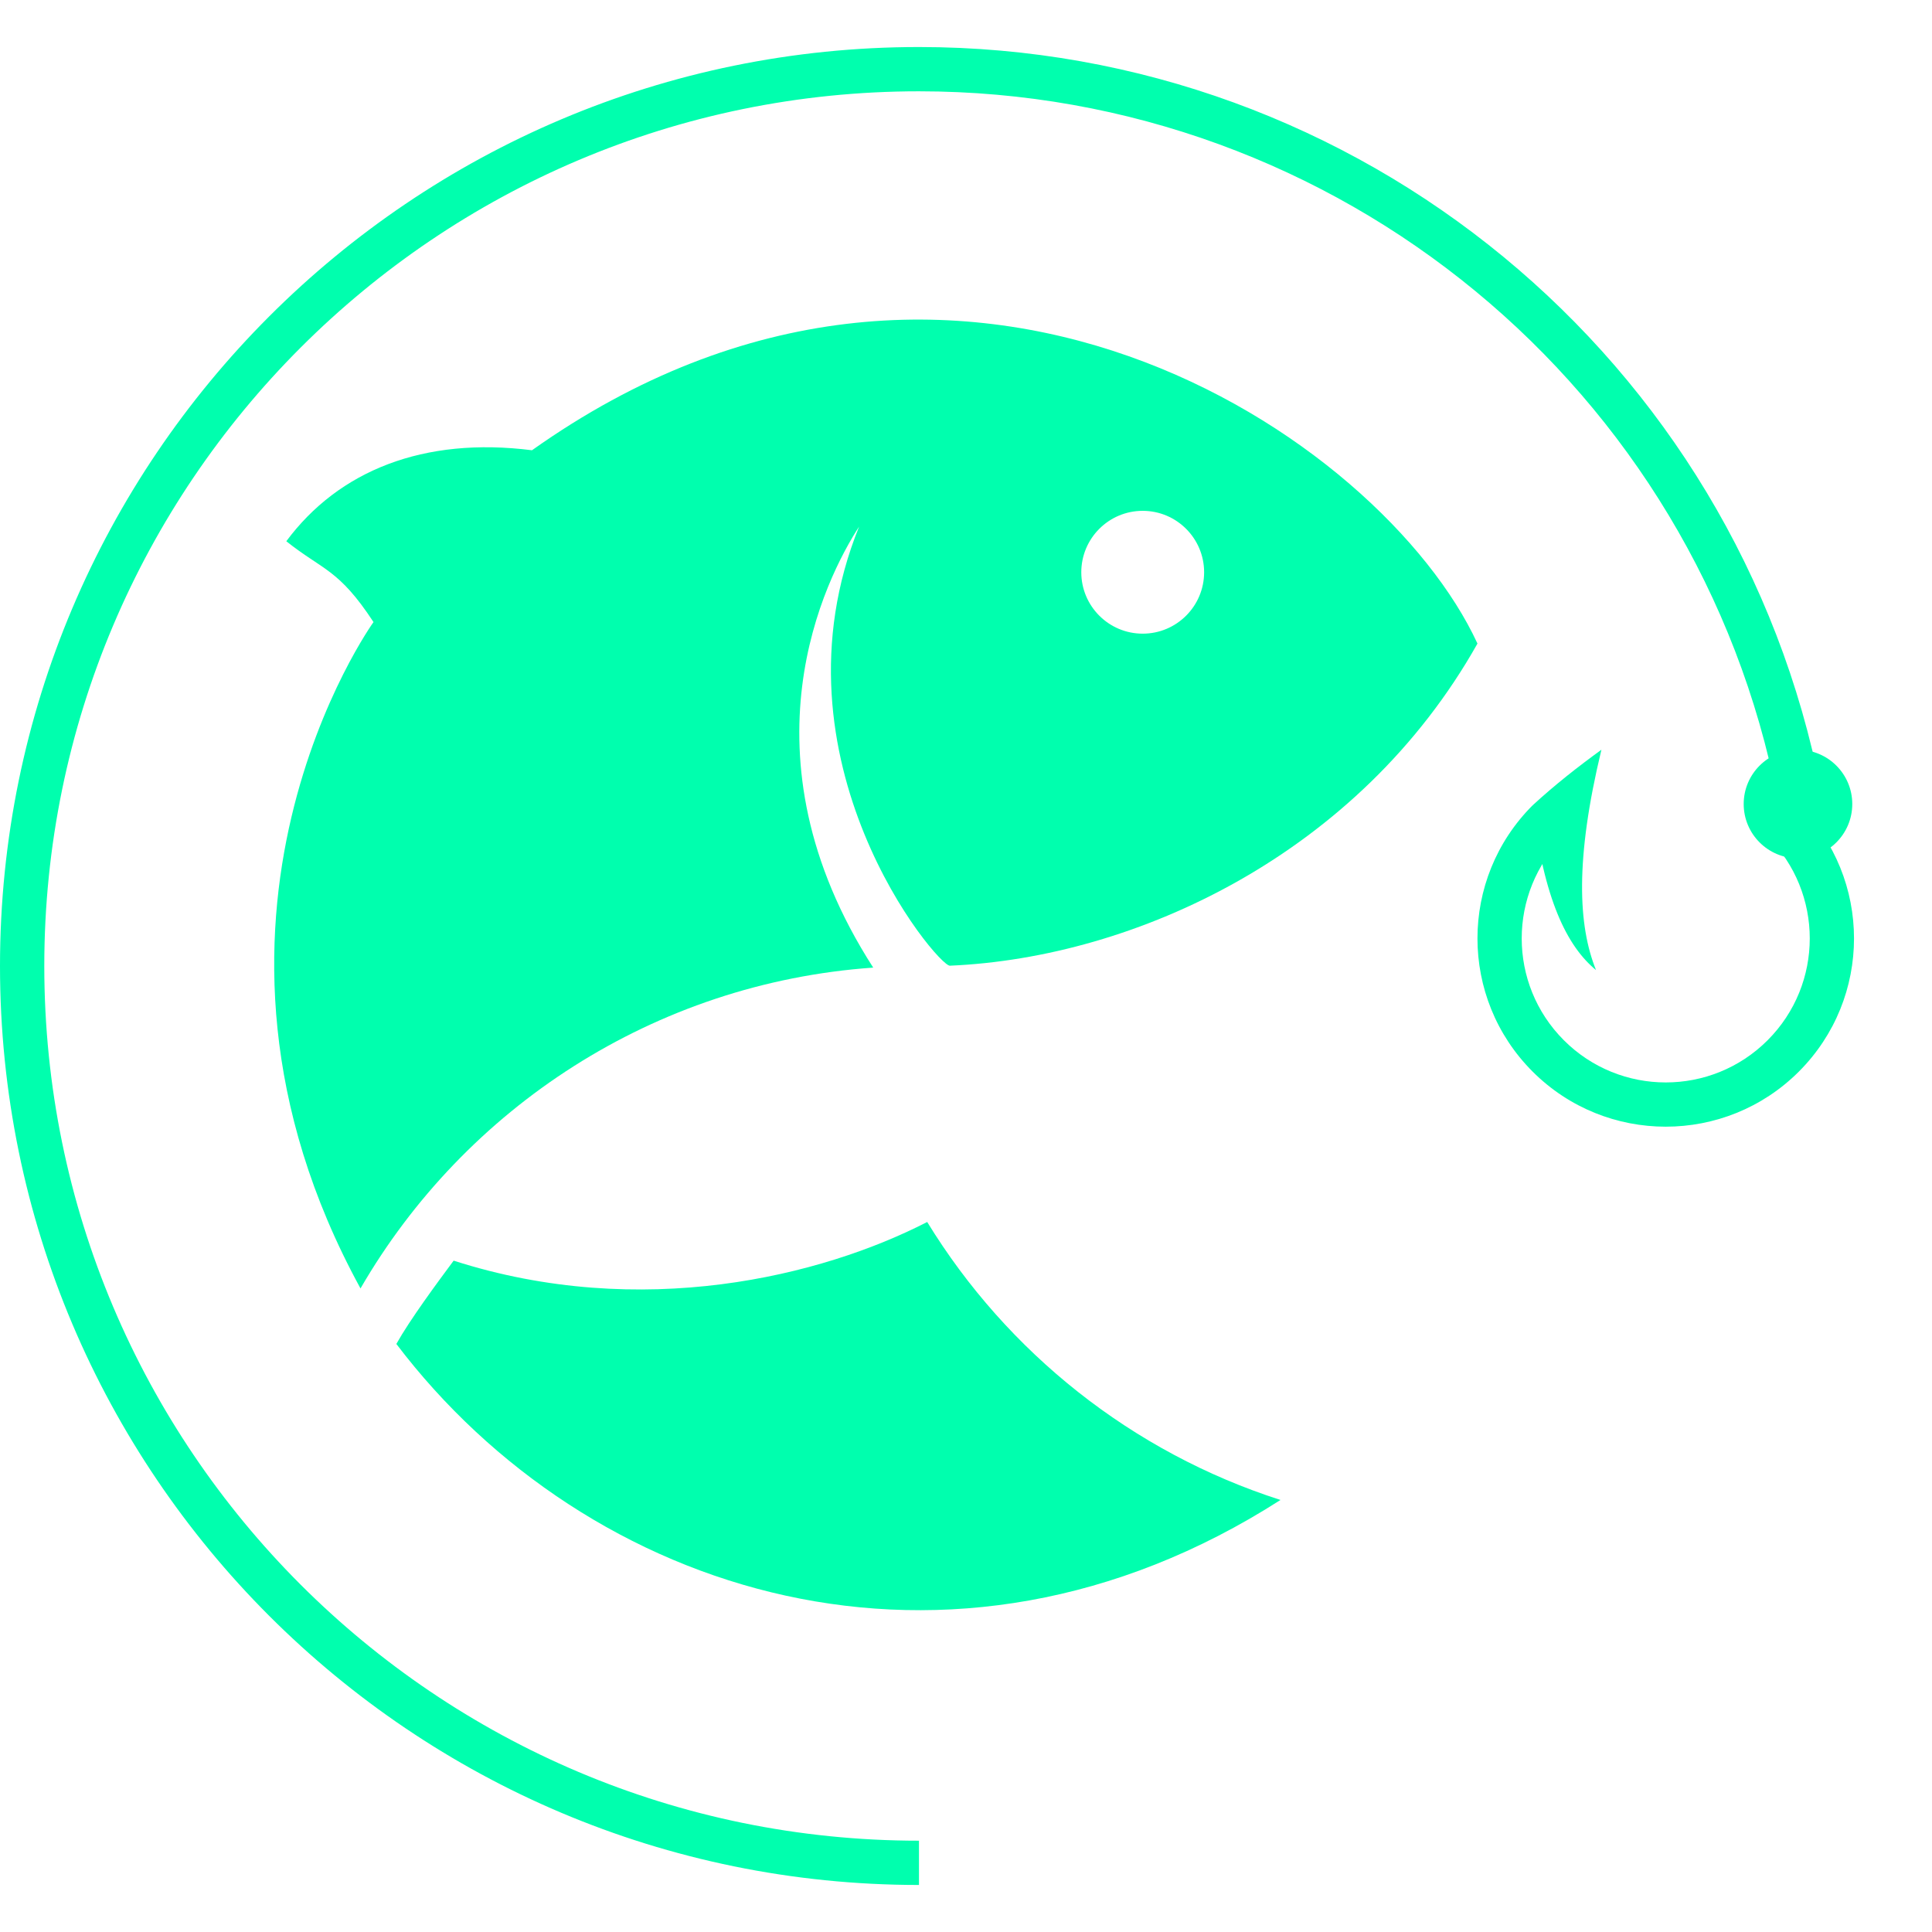
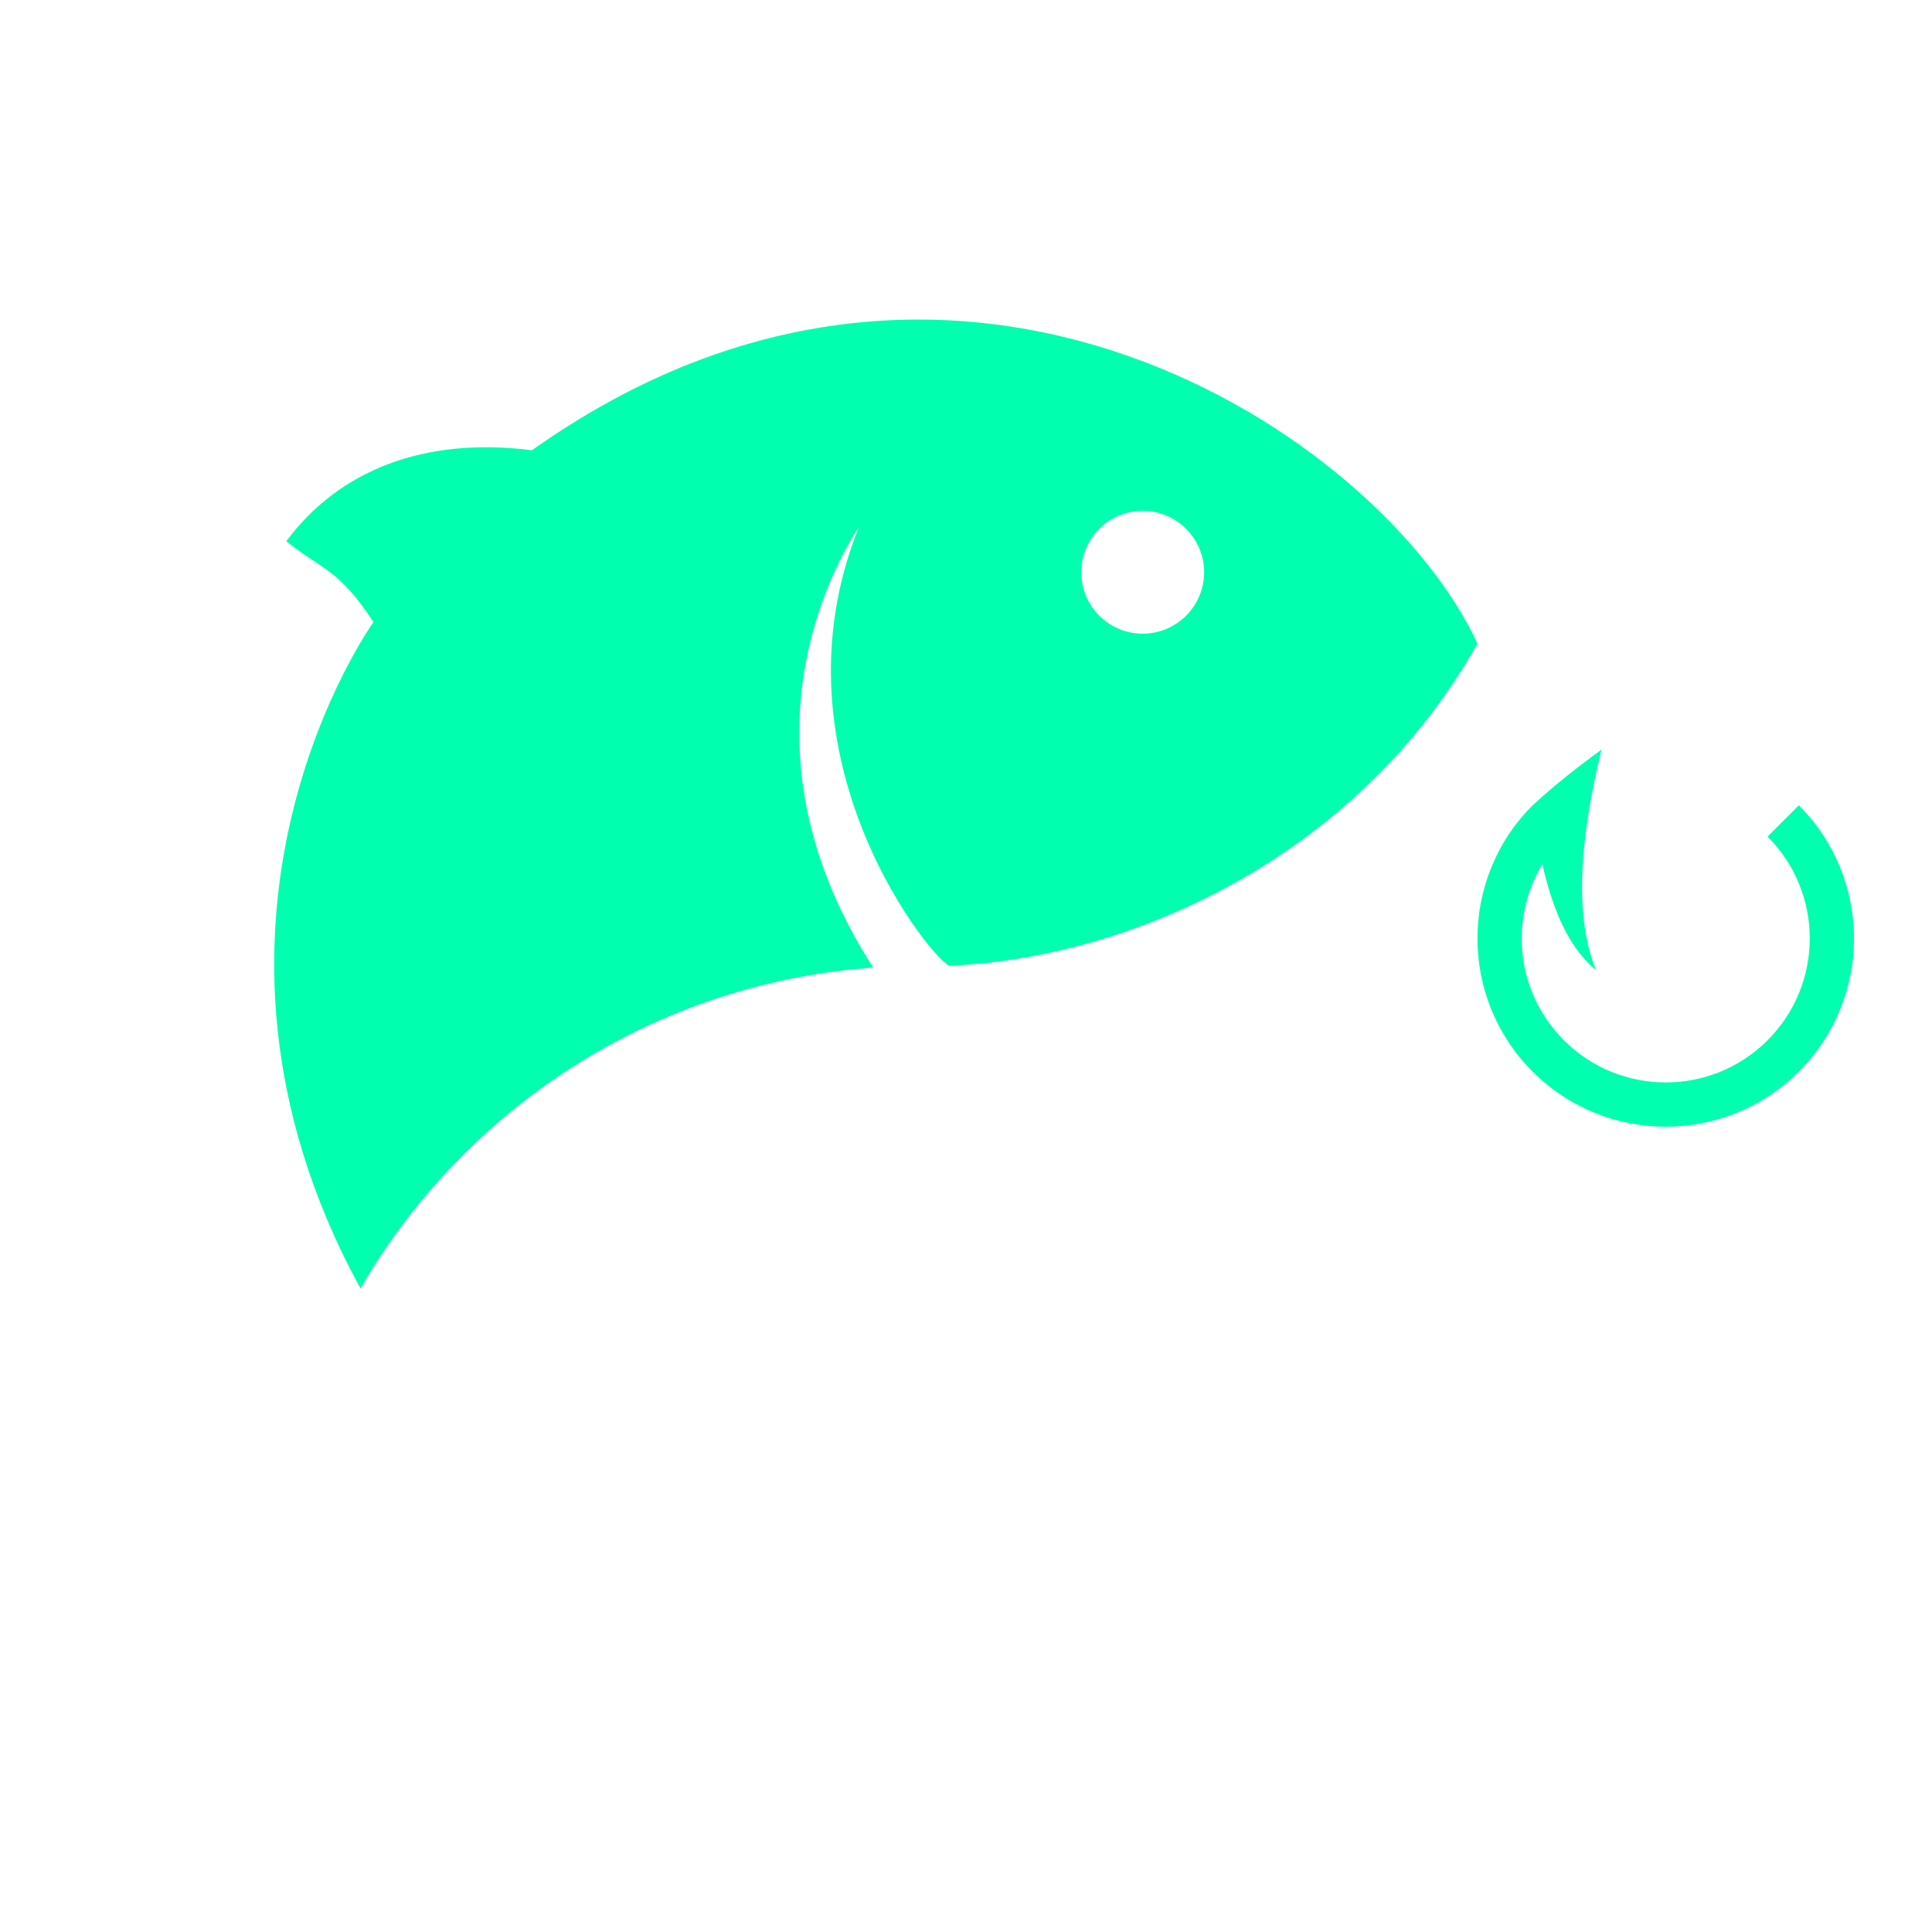
<svg xmlns="http://www.w3.org/2000/svg" width="100%" height="100%" viewBox="0 0 120 120" version="1.1" xml:space="preserve" style="fill-rule:evenodd;clip-rule:evenodd;stroke-linejoin:round;stroke-miterlimit:2;">
  <rect id="logo" x="0" y="0" width="120" height="120" style="fill:none;" />
  <clipPath id="_clip1">
    <rect x="0" y="0" width="120" height="120" />
  </clipPath>
  <g clip-path="url(#_clip1)">
    <g>
-       <path d="M113.11,49.109C107.896,22.286 84.404,2.921 57.079,2.921C25.576,2.921 0,28.497 0,60C0,91.524 25.555,117.079 57.079,117.079L57.079,114.329C27.075,114.329 2.751,90.005 2.751,60C2.751,30.015 27.095,5.671 57.079,5.671C83.087,5.671 105.447,24.103 110.41,49.634L113.11,49.109Z" style="fill:#00ffae;" />
      <g>
        <path d="M95.193,50.02C90.626,54.586 90.626,61.991 95.193,66.558C99.757,71.121 107.167,71.121 111.731,66.558C116.298,61.991 116.298,54.586 111.731,50.02L109.787,51.963C113.281,55.457 113.281,61.121 109.787,64.614C106.296,68.105 100.628,68.105 97.137,64.614C93.643,61.121 93.643,55.457 97.137,51.963L95.193,50.02Z" style="fill:#00ffae;" />
        <path d="M99.467,46.567C97.823,53.387 98.019,57.496 99.132,60.254C97.335,58.779 95.876,55.854 95.193,50.02C96.592,48.734 98.023,47.614 99.467,46.567Z" style="fill:#00ffae;" />
      </g>
-       <path d="M28.177,78.301C39.837,82.046 51.039,79.269 57.59,75.9C62.553,84.002 70.318,90.208 79.534,93.165C58.974,106.348 36.452,99.063 24.618,83.475C25.461,81.969 27.154,79.677 28.177,78.301Z" style="fill:#00ffae;" />
      <path d="M33.043,27.966C59.509,9.186 85.855,27.168 91.768,39.973C84.415,53.048 70.53,59.486 58.998,59.981C58.23,60.014 47.482,47.229 53.361,32.707C51.289,35.898 45.706,46.845 54.237,60.1C40.621,61.056 28.873,68.831 22.391,80.027C9.875,57.142 23.199,38.638 23.199,38.638C21.023,35.319 20.049,35.427 17.783,33.617C21.038,29.235 26.313,27.111 33.043,27.966ZM70.975,31.729C73.081,31.729 74.79,33.438 74.79,35.544C74.79,37.649 73.081,39.358 70.975,39.358C68.87,39.358 67.161,37.649 67.161,35.544C67.161,33.438 68.87,31.729 70.975,31.729Z" style="fill:#00ffae;" />
-       <circle cx="111.676" cy="49.939" r="3.372" style="fill:#00ffae;" />
    </g>
  </g>
</svg>